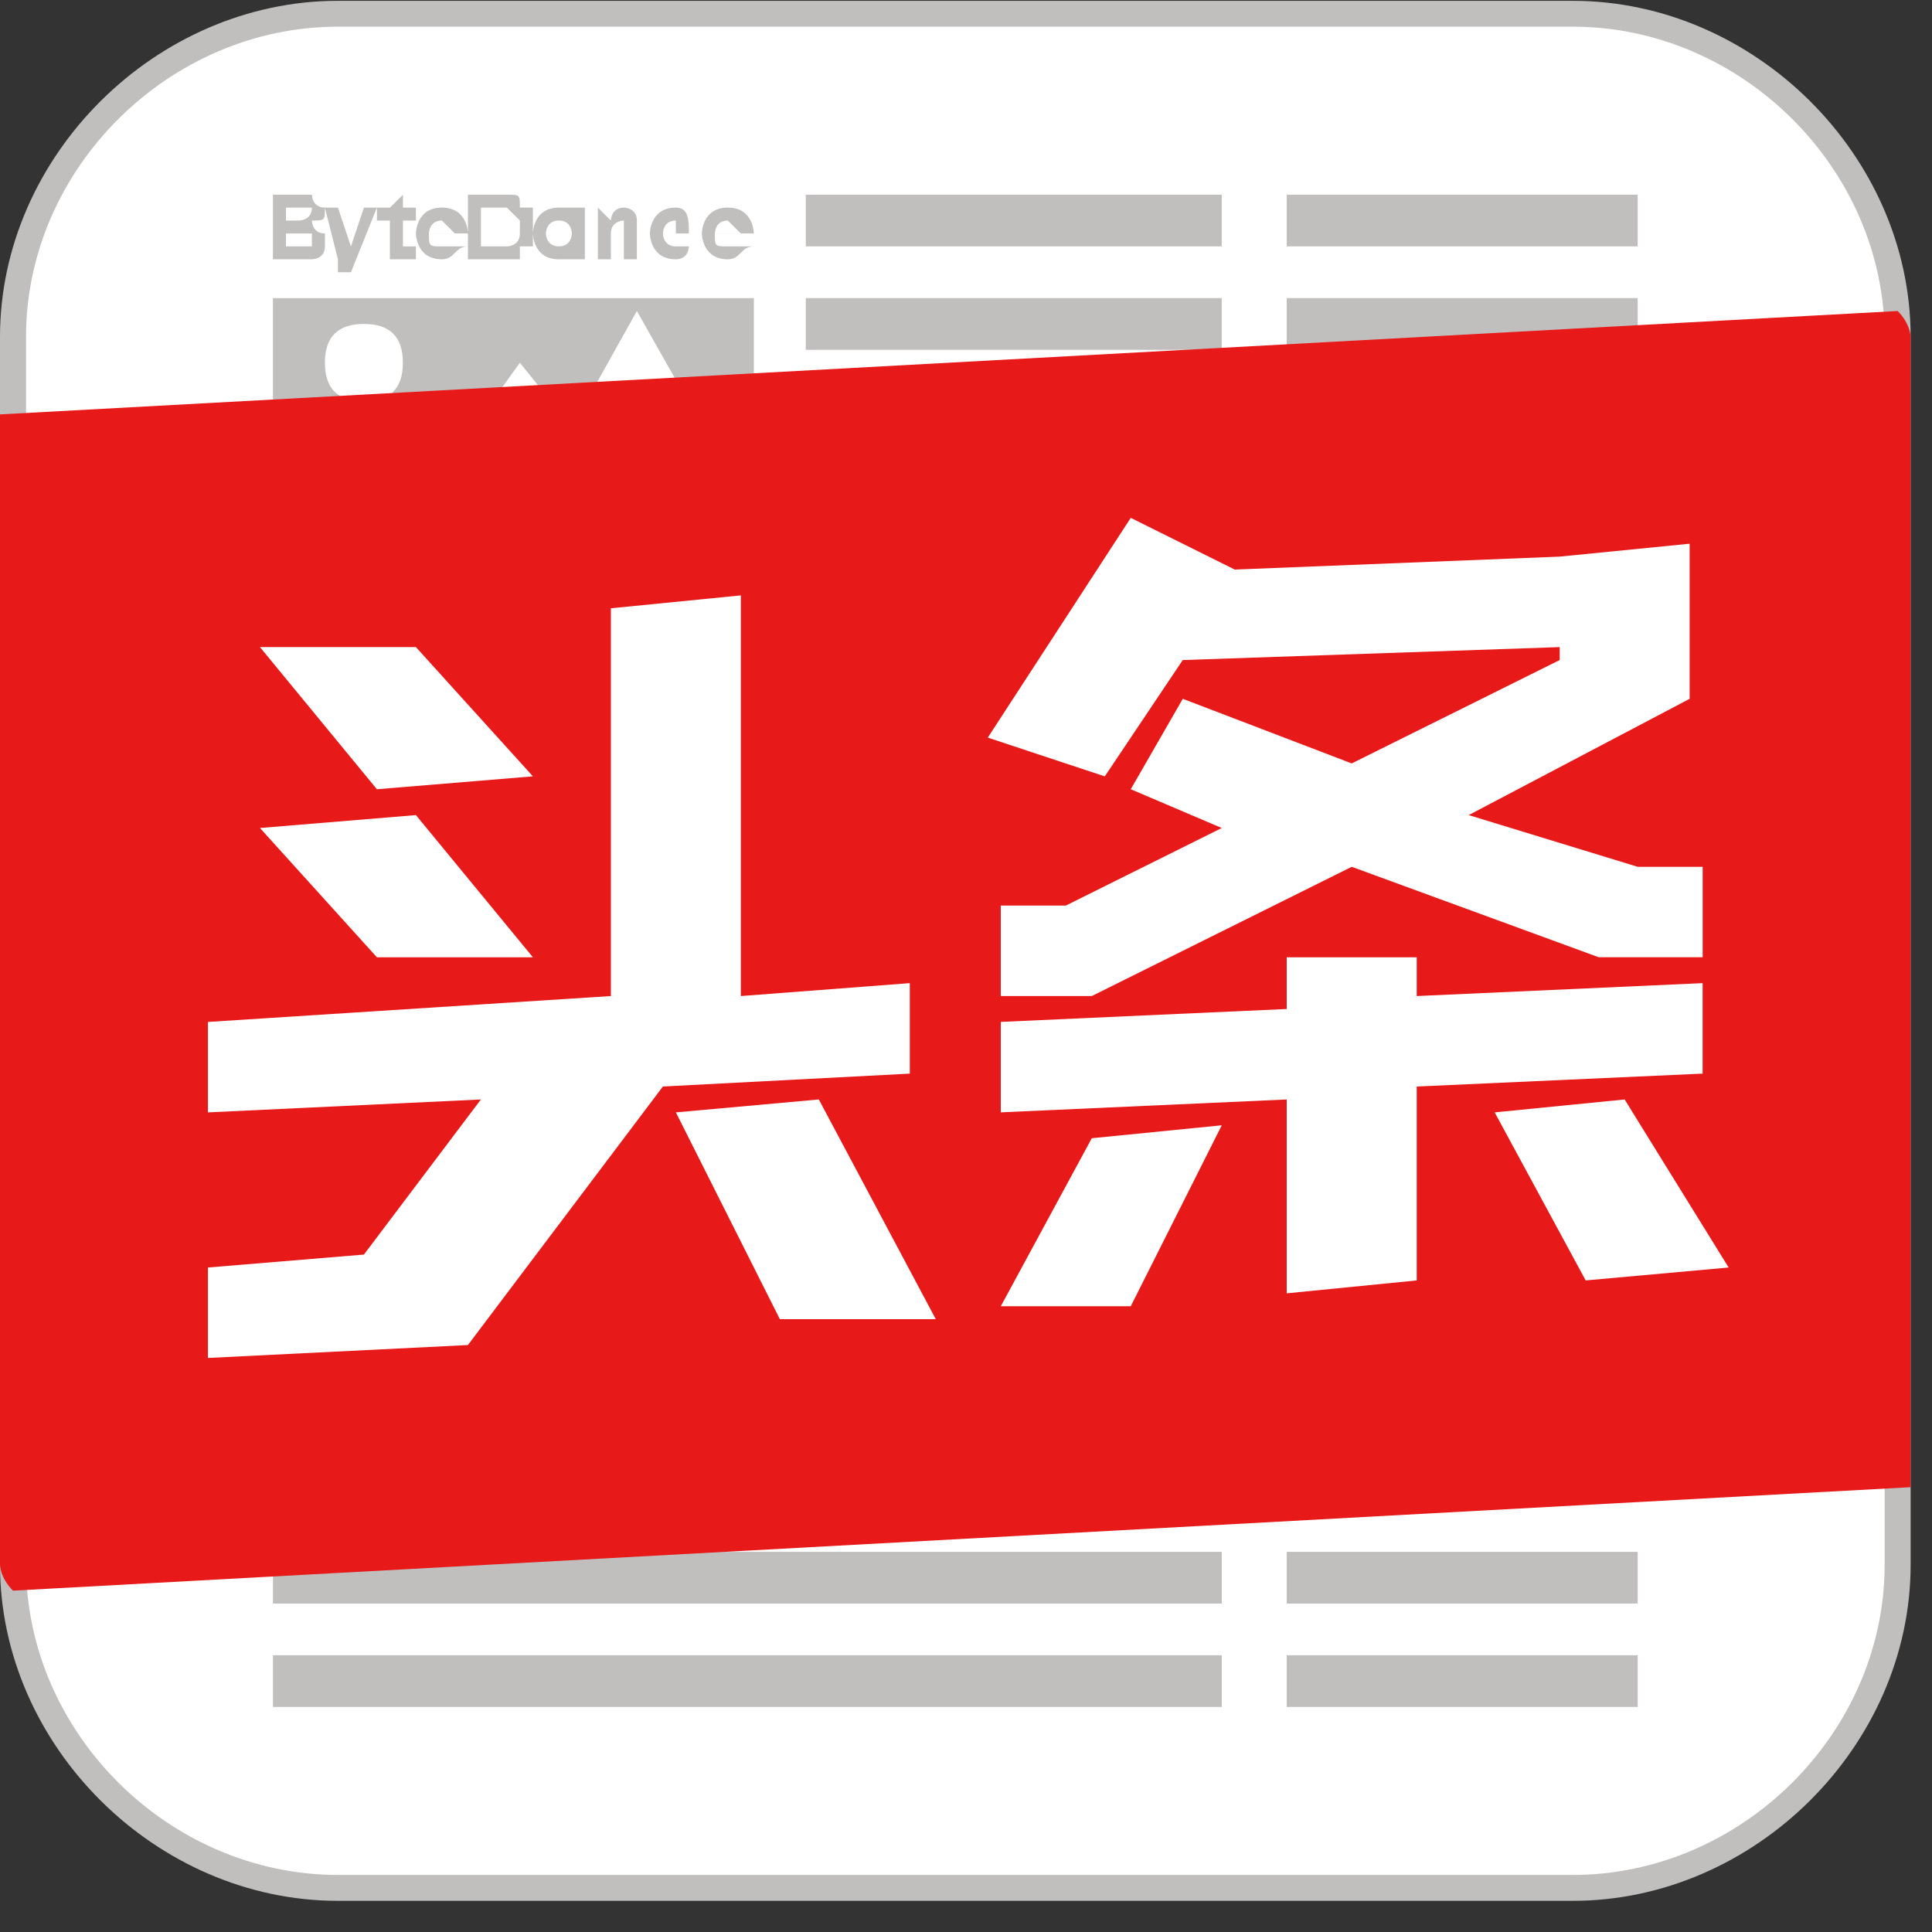
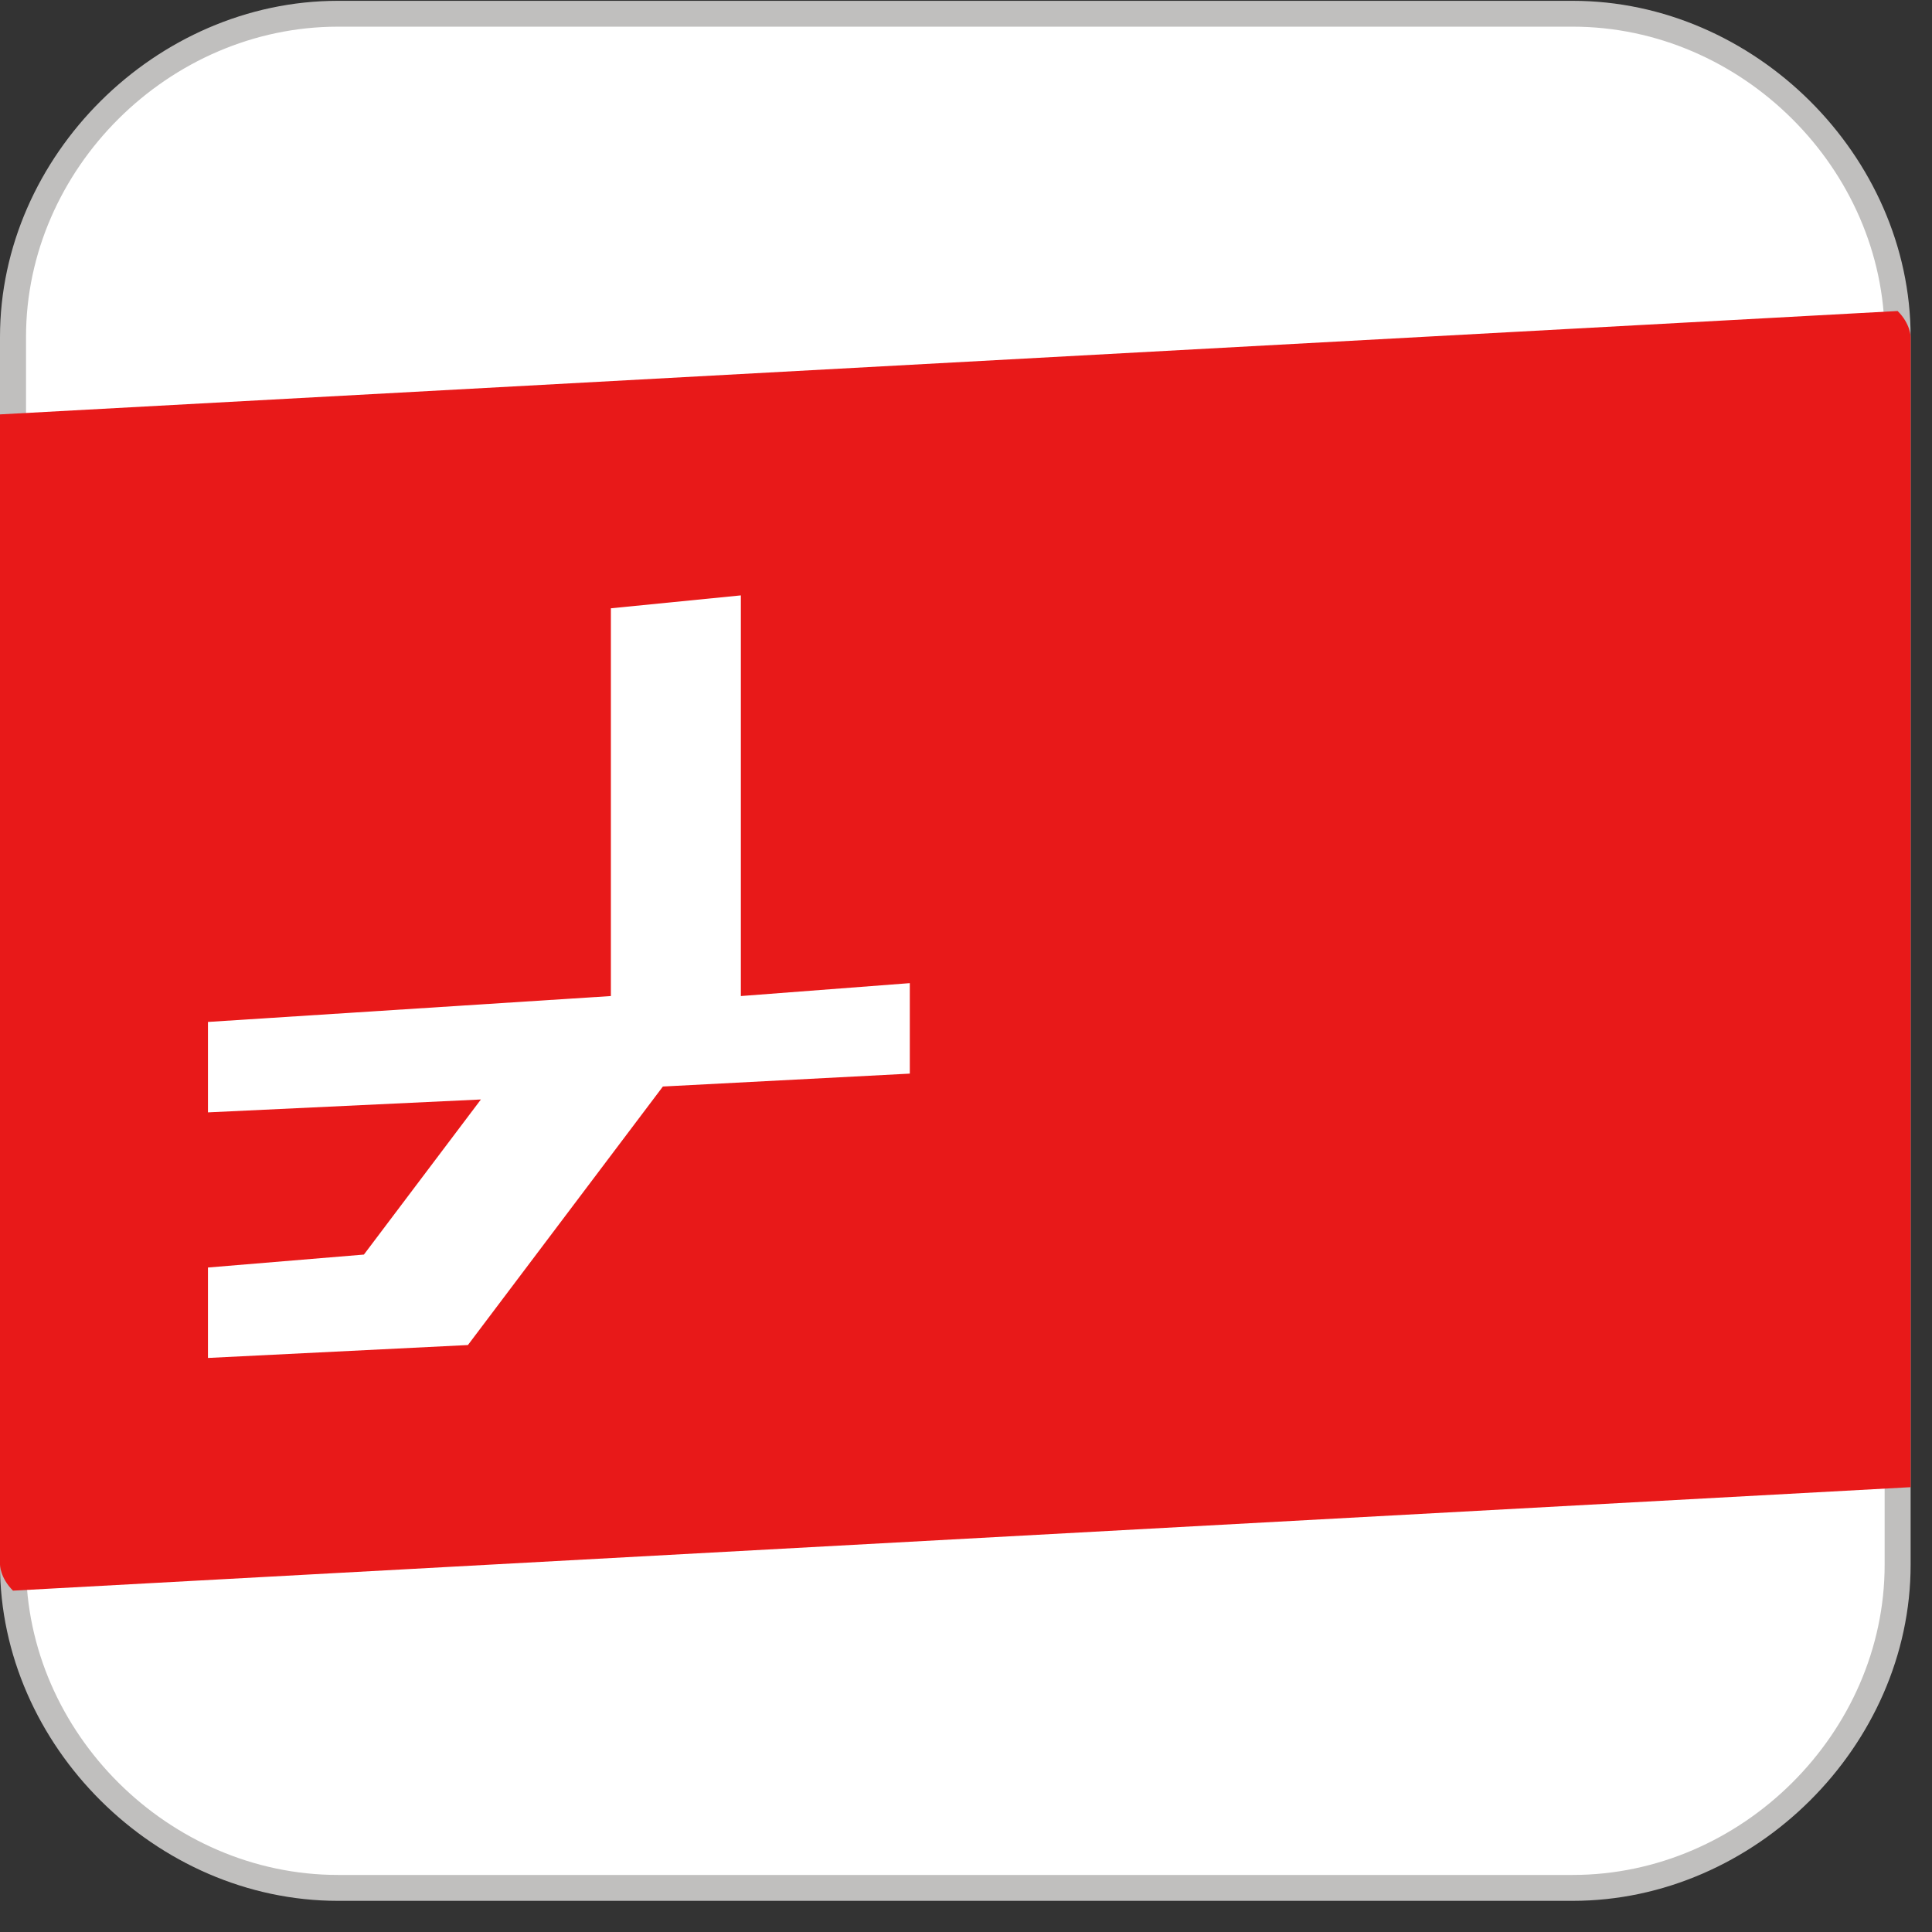
<svg xmlns="http://www.w3.org/2000/svg" class="icon" viewBox="0 0 1024 1024" version="1.1" width="200" height="200">
  <rect x="0" y="0" width="1024" height="1024" fill="#333333" stroke="none" />
  <defs>
    <style type="text/css" />
  </defs>
  <path d="M179.091 7.277H833.58c96.43 0 172.206 75.362 172.206 171.269v650.828c0 95.886-75.776 171.248-172.206 171.248H179.091c-96.452 0-172.228-75.362-172.228-171.248V178.546C6.885 82.639 82.661 7.277 179.113 7.277z" fill="#FFFFFF" />
  <path d="M179.091 14.14C89.546 14.14 13.791 89.48 13.791 178.546v650.806c0 89.066 75.776 164.406 165.343 164.406h654.445c89.546 0 165.322-75.34 165.322-164.406V178.568c0-89.066-75.776-164.428-165.322-164.428H179.091zM833.58 1007.485H179.091C82.661 1007.485 0 925.26 0 829.353V178.568C0 82.617 82.683 0.436 179.091 0.436H833.58c96.43 0 179.091 82.203 179.091 178.111v650.806c0 95.907-82.661 178.132-179.091 178.132z" fill="#C0BFBE" />
-   <path d="M172.206 192.251c0-13.704 6.907-20.567 20.698-20.567 13.748 0 20.633 6.863 20.633 20.567s-6.885 20.545-20.654 20.545c-13.77 0-20.676-6.841-20.676-20.545z m34.446 95.907l68.891-95.907 27.561 34.25 34.446-61.658 62.006 109.59V158.023h-254.911v164.406h254.911v-34.25H206.652z m475.332-130.157h186.019V185.409h-186.019V158.001z m0 54.795h186.019v27.408h-186.019V212.796z m0-109.612h186.019v27.408h-186.019V103.184zM427.095 158.001h220.443V185.409H427.095V158.001z m0 54.795h220.443v27.408H427.095V212.796z m0-109.612h220.443v27.408H427.095V103.184zM144.667 822.512h502.893v27.408H144.667v-27.408z m0 54.795h502.893v27.408H144.667v-27.408z m0-109.59h502.893v27.387H144.667v-27.387z m537.317 54.795h186.019v27.408h-186.019v-27.408z m0 54.795h186.019v27.408h-186.019v-27.408z m0-109.59h186.019v27.387h-186.019v-27.387zM158.437 130.593h6.885V123.751h-13.77v6.841h6.907z m0-13.704s6.885 0 6.885-6.841h-13.77v6.841h6.907z m0-13.704h6.885s0 6.841 6.885 6.841c0 6.863 0 6.863-6.885 6.863 0 0 0 6.841 6.885 6.841v6.863c0 6.841-6.885 6.841-6.885 6.841H144.667V103.184h13.791z m27.561 41.113h-13.791 6.907v-6.863l-6.907-27.387h6.907l6.885 20.545 6.885-20.545h6.885l-13.77 34.25zM220.443 110.026v6.863h-6.885v13.726h6.885v6.819h-13.791v-20.545H199.789v-6.841h6.885l6.907-6.863v6.863h6.885z m41.33 20.567h6.885s6.885 0 6.885-6.841v-6.863l-6.885-6.841H254.911v20.545h6.885z m6.885-27.408c6.885 0 6.885 0 6.885 6.841h6.907v20.567h-6.907v6.841h-27.539V103.184h20.654z m89.567 27.408c-6.885 0-6.885-6.841-6.885-6.841s0-6.863 6.885-6.863v6.863h6.885c0-6.863 0-13.726-6.885-13.726-13.791 0-13.791 13.726-13.791 13.726s0 13.682 13.791 13.682c6.885 0 6.885-6.841 6.885-6.841h-6.885z m27.539-13.704l6.885 6.863h-13.77s0-6.863 6.885-6.863z m6.885 6.841h6.885s0-13.704-13.77-13.704-13.77 13.726-13.77 13.726 0 13.682 13.77 13.682c6.885 0 6.885-6.841 13.77-6.841h-13.77c-6.885 0-6.885 0-6.885-6.863h13.77z m-158.437-6.841l6.907 6.863h-13.791s0-6.863 6.885-6.863z m6.907 6.841h6.885s0-13.704-13.791-13.704c-13.77 0-13.77 13.726-13.77 13.726s0 13.682 13.77 13.682c6.907 0 6.907-6.841 13.791-6.841h-13.77c-6.885 0-6.885 0-6.885-6.863h13.77z m55.1 6.863c-6.885 0-6.885-6.841-6.885-6.841s0-6.863 6.885-6.863 6.885 6.863 6.885 6.863 0 6.841-6.885 6.841z m13.77-20.545h-13.77c-13.77 0-13.77 13.704-13.77 13.704s0 13.682 13.77 13.682h13.77V110.047z m27.561 6.841c0-6.841-6.885-6.841-6.885-6.841-6.885 0-6.885 6.841-6.885 6.841l-6.885-6.841v27.387h6.885V123.751c0-6.863 6.885-6.863 6.885-6.863v20.545h6.885v-20.545z" fill="#C0BFBE" />
  <path d="M0 219.637v609.716s0 6.841 6.885 13.726l1005.786-54.838V178.546s0-6.841-6.885-13.704L0 219.637z" fill="#E81919" />
-   <path d="M902.427 569.039v-47.954l-151.53 6.841v-20.545h-68.913v27.408l-151.552 6.841v47.932l151.552-6.819v102.749l68.913-6.841v-102.77z" fill="#FFFFFF" />
-   <path d="M530.432 479.973v47.954h48.237l137.782-68.499 130.898 47.932h55.1v-47.932H868.003l-89.567-27.408L895.542 370.383v-82.203l-68.891 6.841-172.206 6.863-55.122-27.408-75.776 116.475 62.006 20.545 41.33-61.658 199.789-6.863v6.863l-110.243 54.795L626.906 370.383 599.323 418.315l48.237 20.545-82.661 41.113h-34.467z m330.687 102.77l-68.913 6.841 48.237 89.066 75.776-6.841-55.122-89.066z m-330.687 109.59h68.891l48.237-95.907-68.891 6.863-48.237 89.066z m-172.206-102.749l55.122 109.612h82.639l-61.985-116.453-75.776 6.841z m-75.776-82.203l-62.006-75.362-82.661 6.841 61.985 68.521h82.683z m0-95.907l-62.006-68.499H137.782L199.767 418.315l82.683-6.841z" fill="#FFFFFF" />
  <path d="M351.341 575.88l130.876-6.841v-47.954l-89.546 6.841v-212.36l-68.891 6.841v205.519l-213.558 13.726v47.932l144.667-6.841-62.006 82.203-82.661 6.863v47.932l137.782-6.841z" fill="#FFFFFF" />
</svg>